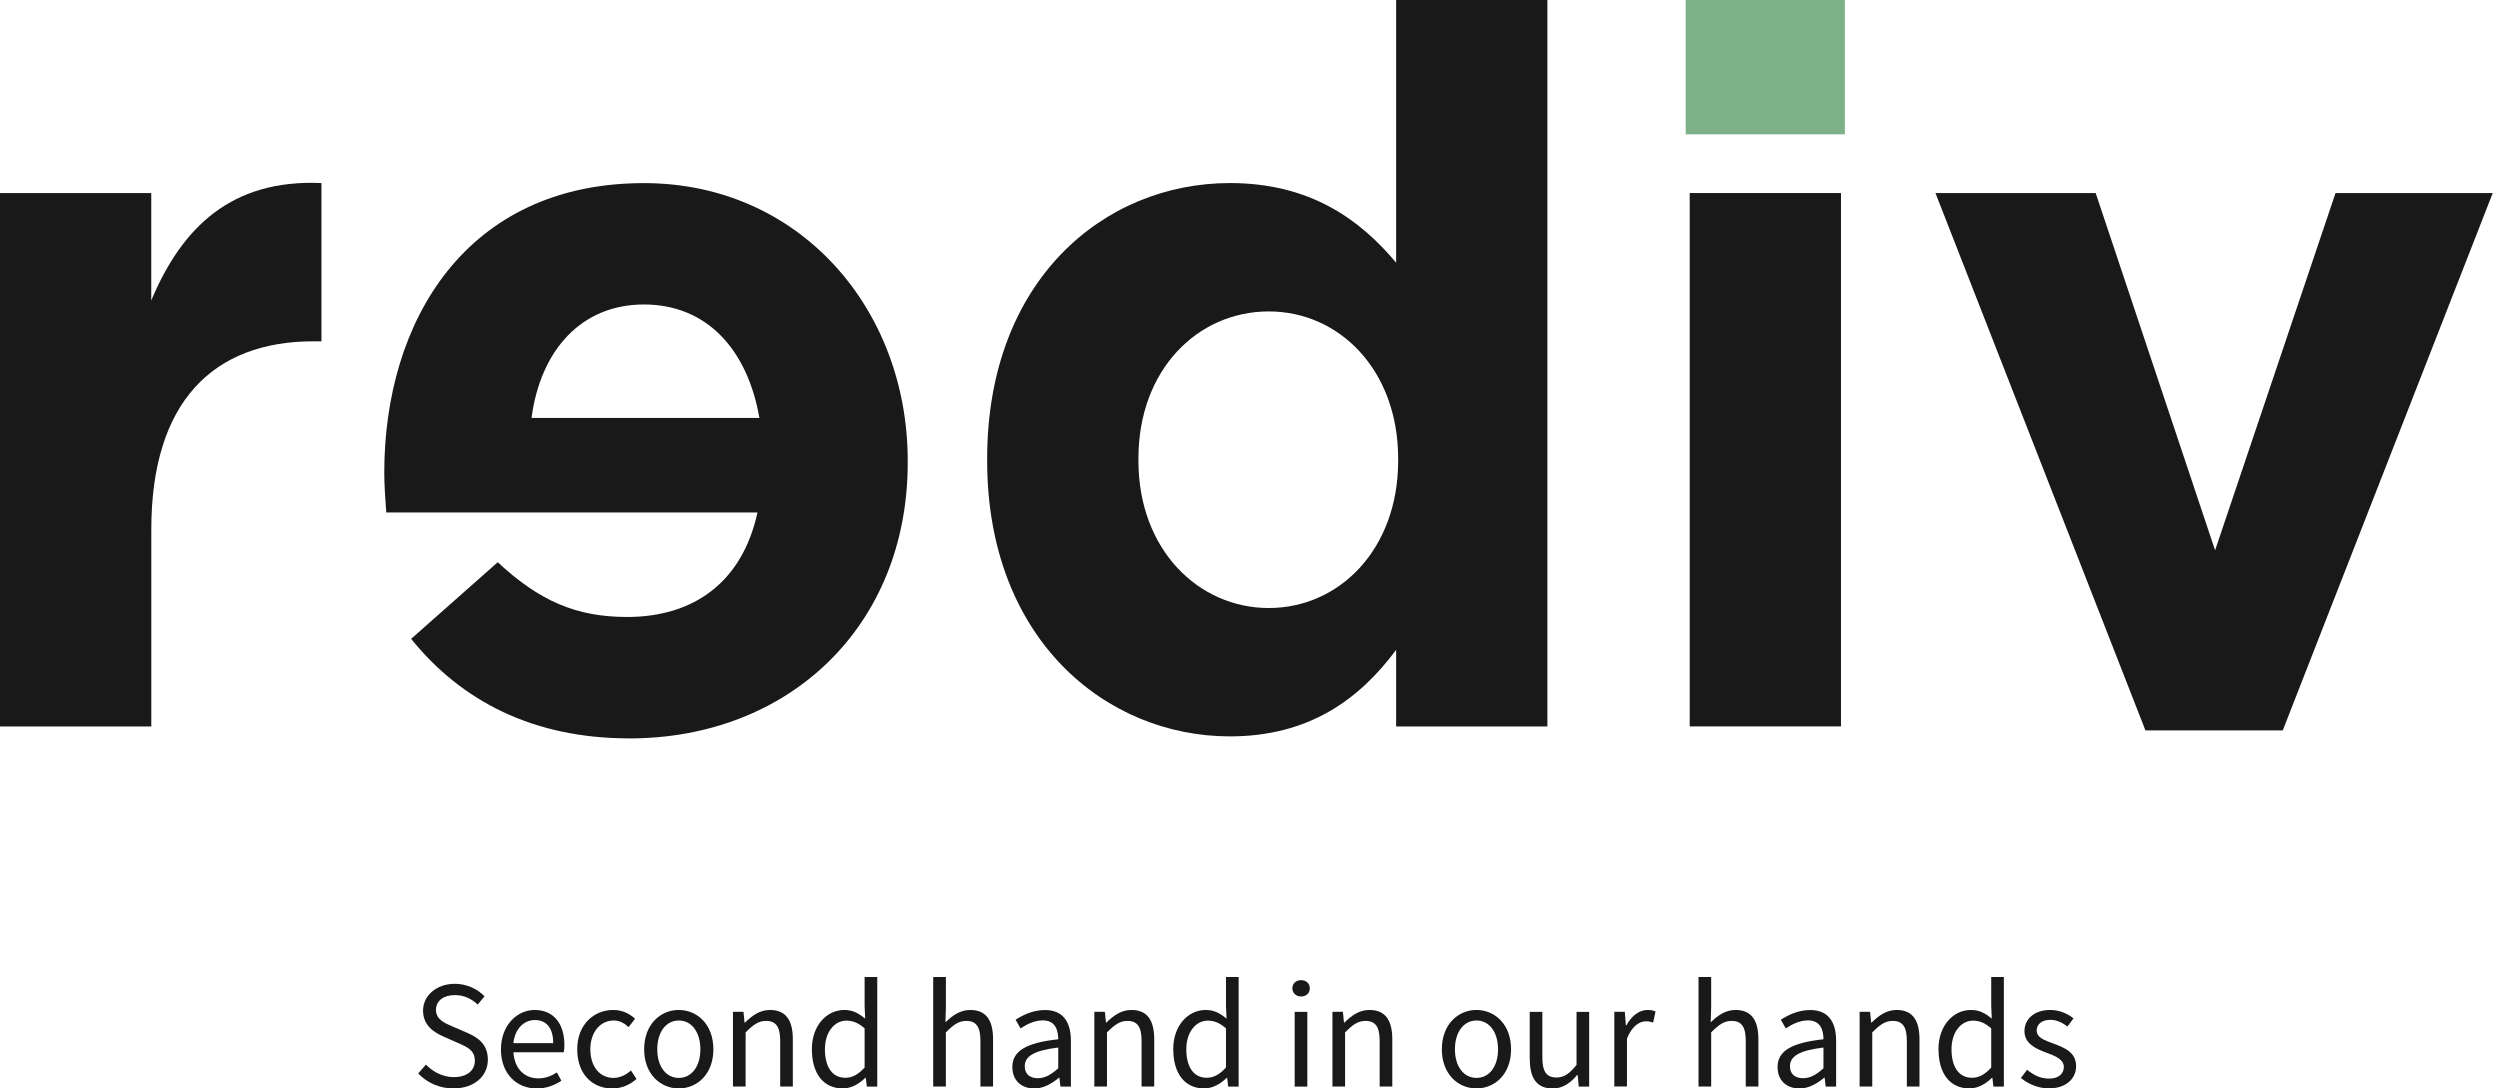
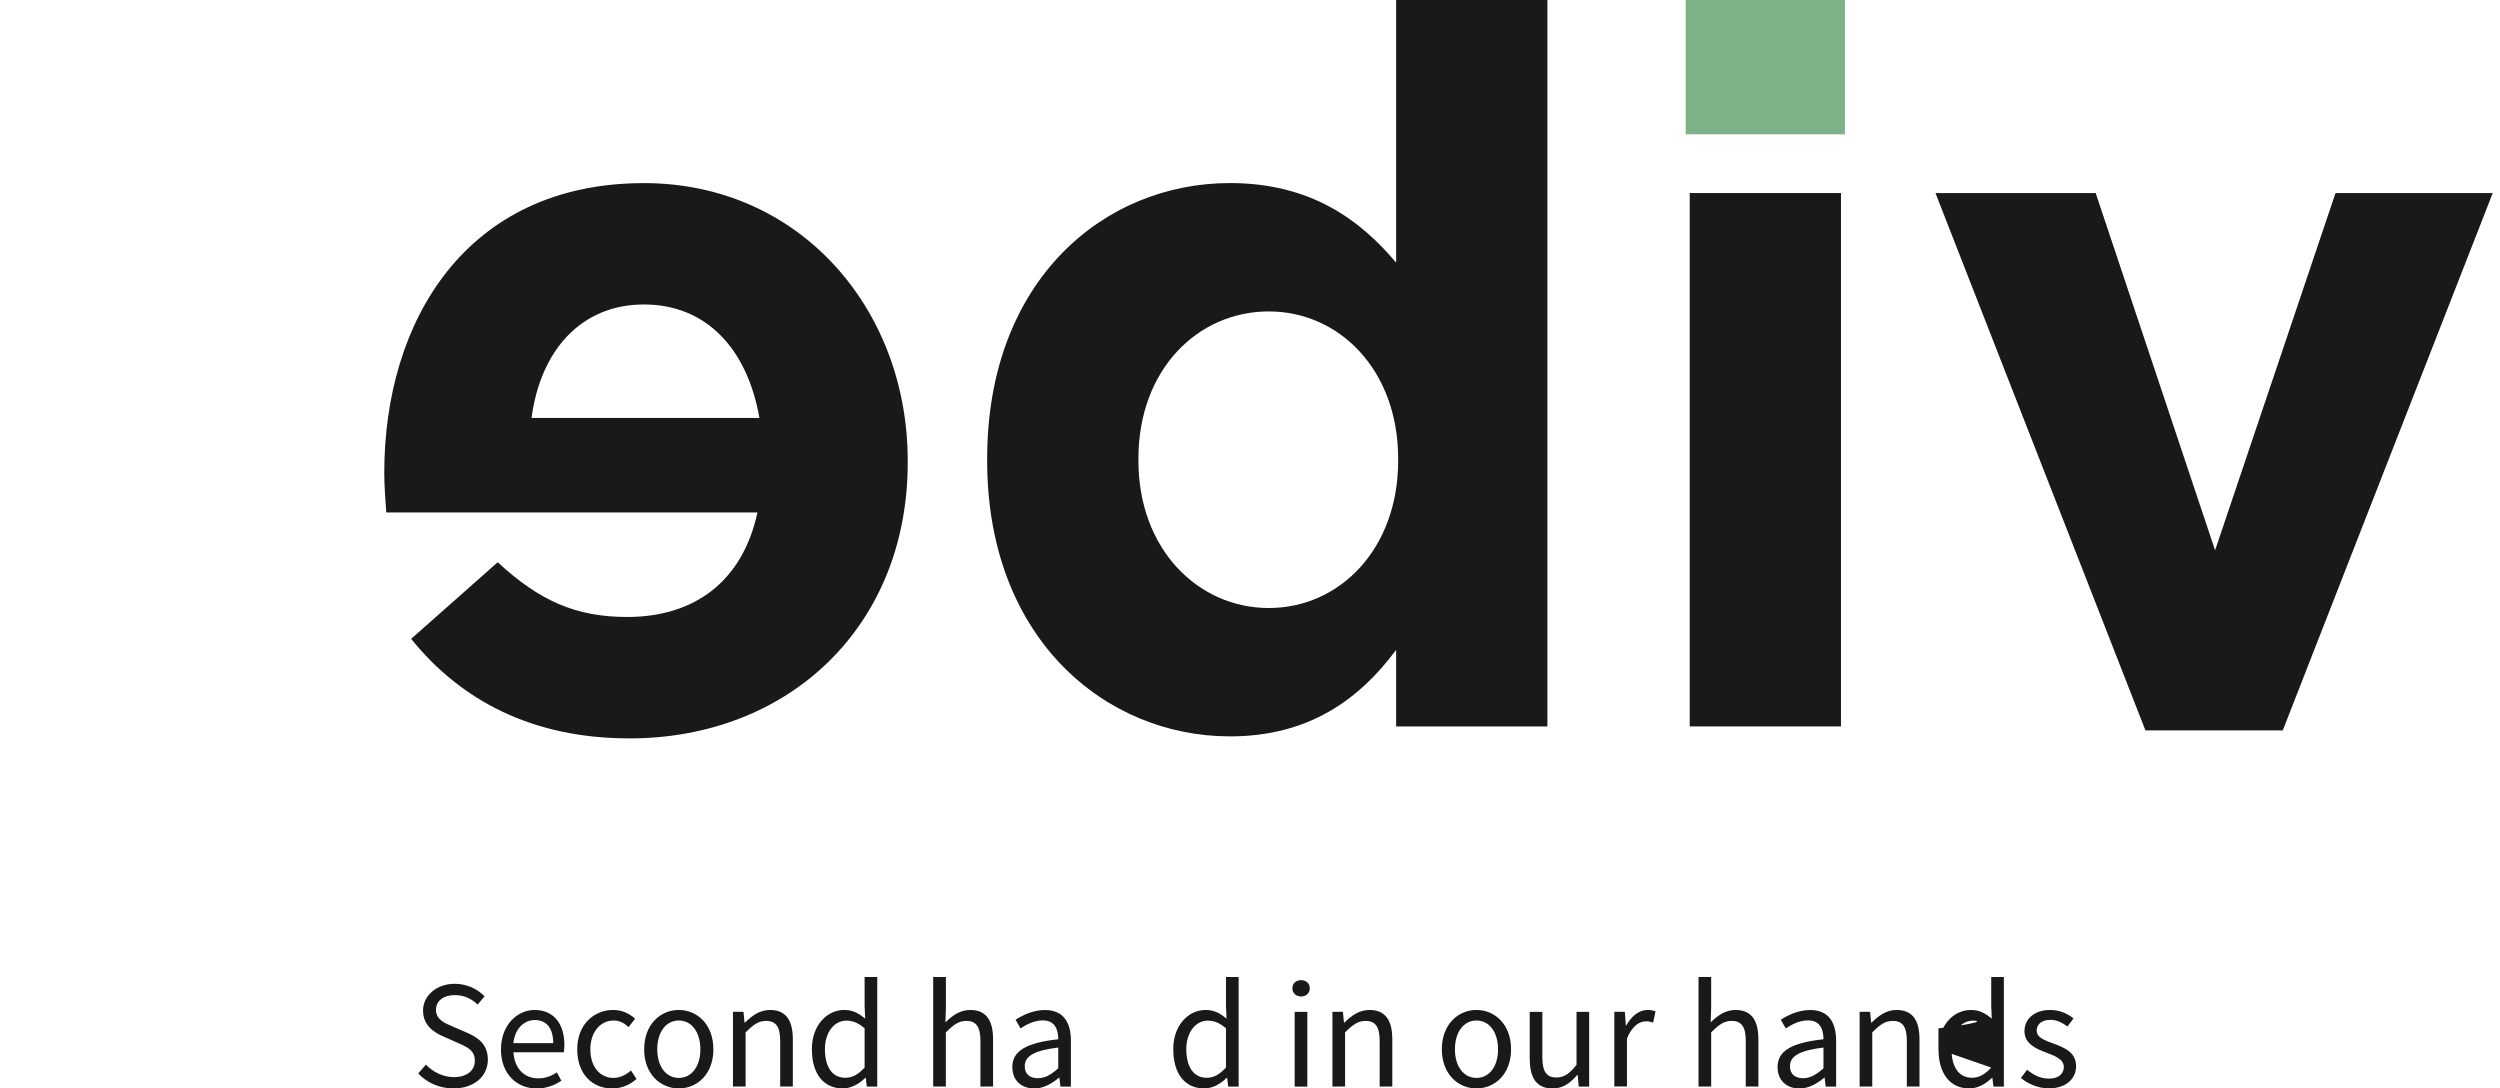
<svg xmlns="http://www.w3.org/2000/svg" width="147" height="64" viewBox="0 0 147 64" fill="none">
  <g clip-path="url(#clip0_2_330)">
-     <path d="M0 11.351H8.894V17.669C10.707 13.34 13.633 10.531 18.901 10.764V20.069H18.435C12.526 20.069 8.897 23.638 8.897 31.129V42.715H0V11.351Z" fill="#191919" />
    <path d="M58.045 27.09V26.973C58.045 16.499 64.89 10.764 72.322 10.764C77.061 10.764 79.986 12.93 82.093 15.446V0H90.987V42.715H82.093V38.21C79.927 41.136 76.944 43.299 72.322 43.299C65.007 43.299 58.045 37.564 58.045 27.09V27.09ZM82.212 27.09V26.973C82.212 21.765 78.76 18.312 74.604 18.312C70.449 18.312 66.939 21.705 66.939 26.973V27.09C66.939 32.299 70.451 35.751 74.604 35.751C78.757 35.751 82.212 32.299 82.212 27.09V27.09Z" fill="#191919" />
    <path d="M108.249 11.351H99.355V42.713H108.249V11.351Z" fill="#191919" />
    <path d="M108.48 0H99.119V7.898H108.48V0Z" fill="#7DB188" />
    <path d="M113.805 11.351H123.226L130.247 32.358L137.329 11.351H146.573L134.226 42.949H126.152L113.805 11.351V11.351Z" fill="#191919" />
    <path d="M36.989 43.416C31.313 43.416 27.101 41.193 24.175 37.564L29.267 33.059C31.723 35.341 33.889 36.278 36.875 36.278C40.854 36.278 43.663 34.171 44.539 30.133H22.712C22.652 29.313 22.595 28.493 22.595 27.793C22.595 18.899 27.394 10.767 37.868 10.767C46.996 10.767 53.374 18.139 53.374 27.093V27.209C53.374 36.807 46.412 43.419 36.991 43.419L36.989 43.416ZM44.653 24.574C43.95 20.538 41.551 17.903 37.865 17.903C34.179 17.903 31.78 20.595 31.254 24.574H44.653Z" fill="#191919" />
    <path d="M24.593 63.118L25.044 62.599C25.47 63.042 26.064 63.335 26.68 63.335C27.459 63.335 27.921 62.947 27.921 62.372C27.921 61.766 27.492 61.571 26.93 61.327L26.078 60.949C25.524 60.713 24.875 60.295 24.875 59.421C24.875 58.547 25.665 57.847 26.743 57.847C27.446 57.847 28.073 58.151 28.491 58.583L28.089 59.068C27.725 58.726 27.291 58.512 26.743 58.512C26.078 58.512 25.635 58.849 25.635 59.378C25.635 59.95 26.154 60.162 26.618 60.36L27.465 60.727C28.151 61.023 28.686 61.43 28.686 62.315C28.686 63.251 27.913 64 26.664 64C25.831 64 25.106 63.661 24.588 63.118H24.593Z" fill="#191919" />
    <path d="M29.457 61.699C29.457 60.268 30.42 59.386 31.433 59.386C32.554 59.386 33.186 60.192 33.186 61.449C33.186 61.606 33.172 61.764 33.151 61.872H30.19C30.244 62.803 30.811 63.408 31.65 63.408C32.071 63.408 32.418 63.273 32.744 63.058L33.01 63.547C32.624 63.799 32.155 64.003 31.558 64.003C30.385 64.003 29.454 63.145 29.454 61.701L29.457 61.699ZM32.529 61.337C32.529 60.455 32.133 59.978 31.446 59.978C30.828 59.978 30.276 60.474 30.187 61.337H32.532H32.529Z" fill="#191919" />
    <path d="M33.941 61.699C33.941 60.233 34.931 59.386 36.055 59.386C36.633 59.386 37.032 59.625 37.342 59.902L36.962 60.393C36.706 60.162 36.435 60.005 36.09 60.005C35.295 60.005 34.712 60.689 34.712 61.699C34.712 62.708 35.262 63.381 36.071 63.381C36.473 63.381 36.828 63.186 37.103 62.944L37.426 63.444C37.029 63.797 36.533 64.003 36.003 64.003C34.834 64.003 33.941 63.159 33.941 61.701V61.699Z" fill="#191919" />
    <path d="M37.876 61.699C37.876 60.233 38.834 59.386 39.912 59.386C40.989 59.386 41.947 60.23 41.947 61.699C41.947 63.167 40.987 64 39.912 64C38.837 64 37.876 63.156 37.876 61.699ZM41.182 61.699C41.182 60.691 40.669 60.005 39.914 60.005C39.16 60.005 38.647 60.689 38.647 61.699C38.647 62.708 39.16 63.381 39.914 63.381C40.669 63.381 41.182 62.708 41.182 61.699Z" fill="#191919" />
    <path d="M43.104 59.495H43.717L43.779 60.13H43.804C44.222 59.717 44.675 59.386 45.278 59.386C46.203 59.386 46.618 59.983 46.618 61.104V63.889H45.875V61.199C45.875 60.379 45.628 60.029 45.044 60.029C44.594 60.029 44.284 60.26 43.842 60.705V63.889H43.098V59.492L43.104 59.495Z" fill="#191919" />
    <path d="M47.737 61.698C47.737 60.273 48.635 59.386 49.639 59.386C50.15 59.386 50.486 59.579 50.872 59.896L50.839 59.142V57.448H51.583V63.891H50.969L50.907 63.373H50.882C50.541 63.715 50.074 64 49.55 64C48.45 64 47.739 63.164 47.739 61.698H47.737ZM50.839 62.773V60.469C50.465 60.135 50.125 60.013 49.767 60.013C49.064 60.013 48.505 60.691 48.505 61.693C48.505 62.746 48.942 63.373 49.71 63.373C50.117 63.373 50.47 63.175 50.836 62.773H50.839Z" fill="#191919" />
    <path d="M54.875 57.448H55.619V59.209L55.592 60.113C56.001 59.717 56.447 59.386 57.052 59.386C57.977 59.386 58.392 59.983 58.392 61.104V63.889H57.649V61.199C57.649 60.379 57.402 60.029 56.818 60.029C56.368 60.029 56.058 60.26 55.616 60.705V63.889H54.872V57.445L54.875 57.448Z" fill="#191919" />
    <path d="M59.524 62.749C59.524 61.791 60.349 61.313 62.225 61.109C62.225 60.545 62.035 59.999 61.318 59.999C60.811 59.999 60.352 60.241 60.008 60.472L59.717 59.961C60.121 59.695 60.738 59.389 61.443 59.389C62.515 59.389 62.969 60.102 62.969 61.196V63.894H62.355L62.293 63.368H62.268C61.85 63.715 61.359 64.003 60.814 64.003C60.078 64.003 59.527 63.547 59.527 62.754L59.524 62.749ZM62.225 62.817V61.595C60.751 61.772 60.255 62.133 60.255 62.694C60.255 63.194 60.594 63.398 61.025 63.398C61.457 63.398 61.801 63.191 62.225 62.817V62.817Z" fill="#191919" />
-     <path d="M64.353 59.495H64.966L65.029 60.13H65.053C65.471 59.717 65.924 59.386 66.527 59.386C67.452 59.386 67.868 59.983 67.868 61.104V63.889H67.124V61.199C67.124 60.379 66.877 60.029 66.293 60.029C65.843 60.029 65.534 60.26 65.091 60.705V63.889H64.347V59.492L64.353 59.495Z" fill="#191919" />
    <path d="M68.986 61.698C68.986 60.273 69.884 59.386 70.889 59.386C71.399 59.386 71.735 59.579 72.121 59.896L72.088 59.142V57.448H72.832V63.891H72.219L72.156 63.373H72.132C71.79 63.715 71.323 64 70.799 64C69.7 64 68.989 63.164 68.989 61.698H68.986ZM72.088 62.773V60.469C71.714 60.135 71.374 60.013 71.016 60.013C70.313 60.013 69.754 60.691 69.754 61.693C69.754 62.746 70.191 63.373 70.959 63.373C71.366 63.373 71.719 63.175 72.085 62.773H72.088Z" fill="#191919" />
    <path d="M75.991 58.113C75.991 57.82 76.216 57.633 76.504 57.633C76.792 57.633 77.017 57.82 77.017 58.113C77.017 58.406 76.792 58.593 76.504 58.593C76.216 58.593 75.991 58.392 75.991 58.113ZM76.127 59.497H76.871V63.894H76.127V59.497Z" fill="#191919" />
    <path d="M78.35 59.495H78.963L79.026 60.13H79.05C79.468 59.717 79.921 59.386 80.524 59.386C81.449 59.386 81.867 59.983 81.867 61.104V63.889H81.124V61.199C81.124 60.379 80.877 60.029 80.293 60.029C79.843 60.029 79.533 60.26 79.091 60.705V63.889H78.347V59.492L78.35 59.495Z" fill="#191919" />
    <path d="M84.78 61.699C84.78 60.233 85.738 59.386 86.815 59.386C87.893 59.386 88.851 60.23 88.851 61.699C88.851 63.167 87.893 64 86.815 64C85.738 64 84.78 63.156 84.78 61.699ZM88.085 61.699C88.085 60.691 87.573 60.005 86.818 60.005C86.063 60.005 85.55 60.689 85.55 61.699C85.55 62.708 86.063 63.381 86.818 63.381C87.573 63.381 88.085 62.708 88.085 61.699Z" fill="#191919" />
    <path d="M89.947 62.282V59.497H90.691V62.187C90.691 63.007 90.938 63.357 91.522 63.357C91.972 63.357 92.282 63.134 92.7 62.616V59.497H93.443V63.894H92.83L92.767 63.205H92.743C92.336 63.685 91.896 64.003 91.294 64.003C90.368 64.003 89.953 63.406 89.953 62.285L89.947 62.282Z" fill="#191919" />
    <path d="M94.925 59.495H95.539L95.601 60.295H95.626C95.932 59.739 96.38 59.386 96.874 59.386C97.069 59.386 97.205 59.41 97.344 59.476L97.205 60.127C97.053 60.078 96.955 60.054 96.779 60.054C96.407 60.054 95.965 60.322 95.666 61.063V63.886H94.922V59.489L94.925 59.495Z" fill="#191919" />
    <path d="M99.873 57.448H100.617V59.209L100.59 60.113C100.999 59.717 101.445 59.386 102.05 59.386C102.975 59.386 103.393 59.983 103.393 61.104V63.889H102.65V61.199C102.65 60.379 102.403 60.029 101.819 60.029C101.369 60.029 101.059 60.26 100.617 60.705V63.889H99.873V57.445V57.448Z" fill="#191919" />
    <path d="M104.52 62.749C104.52 61.791 105.345 61.313 107.22 61.109C107.22 60.545 107.03 59.999 106.314 59.999C105.806 59.999 105.348 60.241 105.003 60.472L104.712 59.961C105.117 59.695 105.733 59.389 106.439 59.389C107.511 59.389 107.964 60.102 107.964 61.196V63.894H107.351L107.288 63.368H107.264C106.846 63.715 106.355 64.003 105.809 64.003C105.073 64.003 104.522 63.547 104.522 62.754L104.52 62.749ZM107.22 62.817V61.595C105.747 61.772 105.25 62.133 105.25 62.694C105.25 63.194 105.589 63.398 106.021 63.398C106.452 63.398 106.797 63.191 107.22 62.817V62.817Z" fill="#191919" />
    <path d="M109.348 59.495H109.962L110.024 60.13H110.049C110.466 59.717 110.92 59.386 111.522 59.386C112.448 59.386 112.866 59.983 112.866 61.104V63.889H112.122V61.199C112.122 60.379 111.875 60.029 111.292 60.029C110.841 60.029 110.532 60.26 110.089 60.705V63.889H109.346V59.492L109.348 59.495Z" fill="#191919" />
-     <path d="M113.981 61.698C113.981 60.273 114.88 59.386 115.884 59.386C116.394 59.386 116.731 59.579 117.116 59.896L117.084 59.142V57.448H117.827V63.891H117.214L117.151 63.373H117.127C116.785 63.715 116.318 64 115.794 64C114.695 64 113.984 63.164 113.984 61.698H113.981ZM117.084 62.773V60.469C116.709 60.135 116.37 60.013 116.012 60.013C115.309 60.013 114.749 60.691 114.749 61.693C114.749 62.746 115.186 63.373 115.957 63.373C116.364 63.373 116.717 63.175 117.084 62.773V62.773Z" fill="#191919" />
+     <path d="M113.981 61.698C113.981 60.273 114.88 59.386 115.884 59.386C116.394 59.386 116.731 59.579 117.116 59.896L117.084 59.142V57.448H117.827V63.891H117.214L117.151 63.373H117.127C116.785 63.715 116.318 64 115.794 64C114.695 64 113.984 63.164 113.984 61.698H113.981ZV60.469C116.709 60.135 116.37 60.013 116.012 60.013C115.309 60.013 114.749 60.691 114.749 61.693C114.749 62.746 115.186 63.373 115.957 63.373C116.364 63.373 116.717 63.175 117.084 62.773V62.773Z" fill="#191919" />
    <path d="M118.826 63.389L119.193 62.901C119.575 63.208 119.961 63.422 120.49 63.422C121.068 63.422 121.353 63.115 121.353 62.738C121.353 62.285 120.835 62.087 120.349 61.905C119.733 61.679 119.038 61.376 119.038 60.635C119.038 59.931 119.602 59.386 120.555 59.386C121.103 59.386 121.581 59.608 121.923 59.88L121.567 60.358C121.263 60.135 120.954 59.967 120.566 59.967C120.012 59.967 119.757 60.263 119.757 60.596C119.757 61.014 120.235 61.175 120.734 61.359C121.369 61.598 122.075 61.856 122.075 62.692C122.075 63.406 121.508 63.997 120.471 63.997C119.847 63.997 119.244 63.731 118.832 63.387L118.826 63.389Z" fill="#191919" />
  </g>
  <defs>
    <clipPath id="clip0_2_330">
      <rect width="146.573" height="64" fill="white" />
    </clipPath>
  </defs>
</svg>